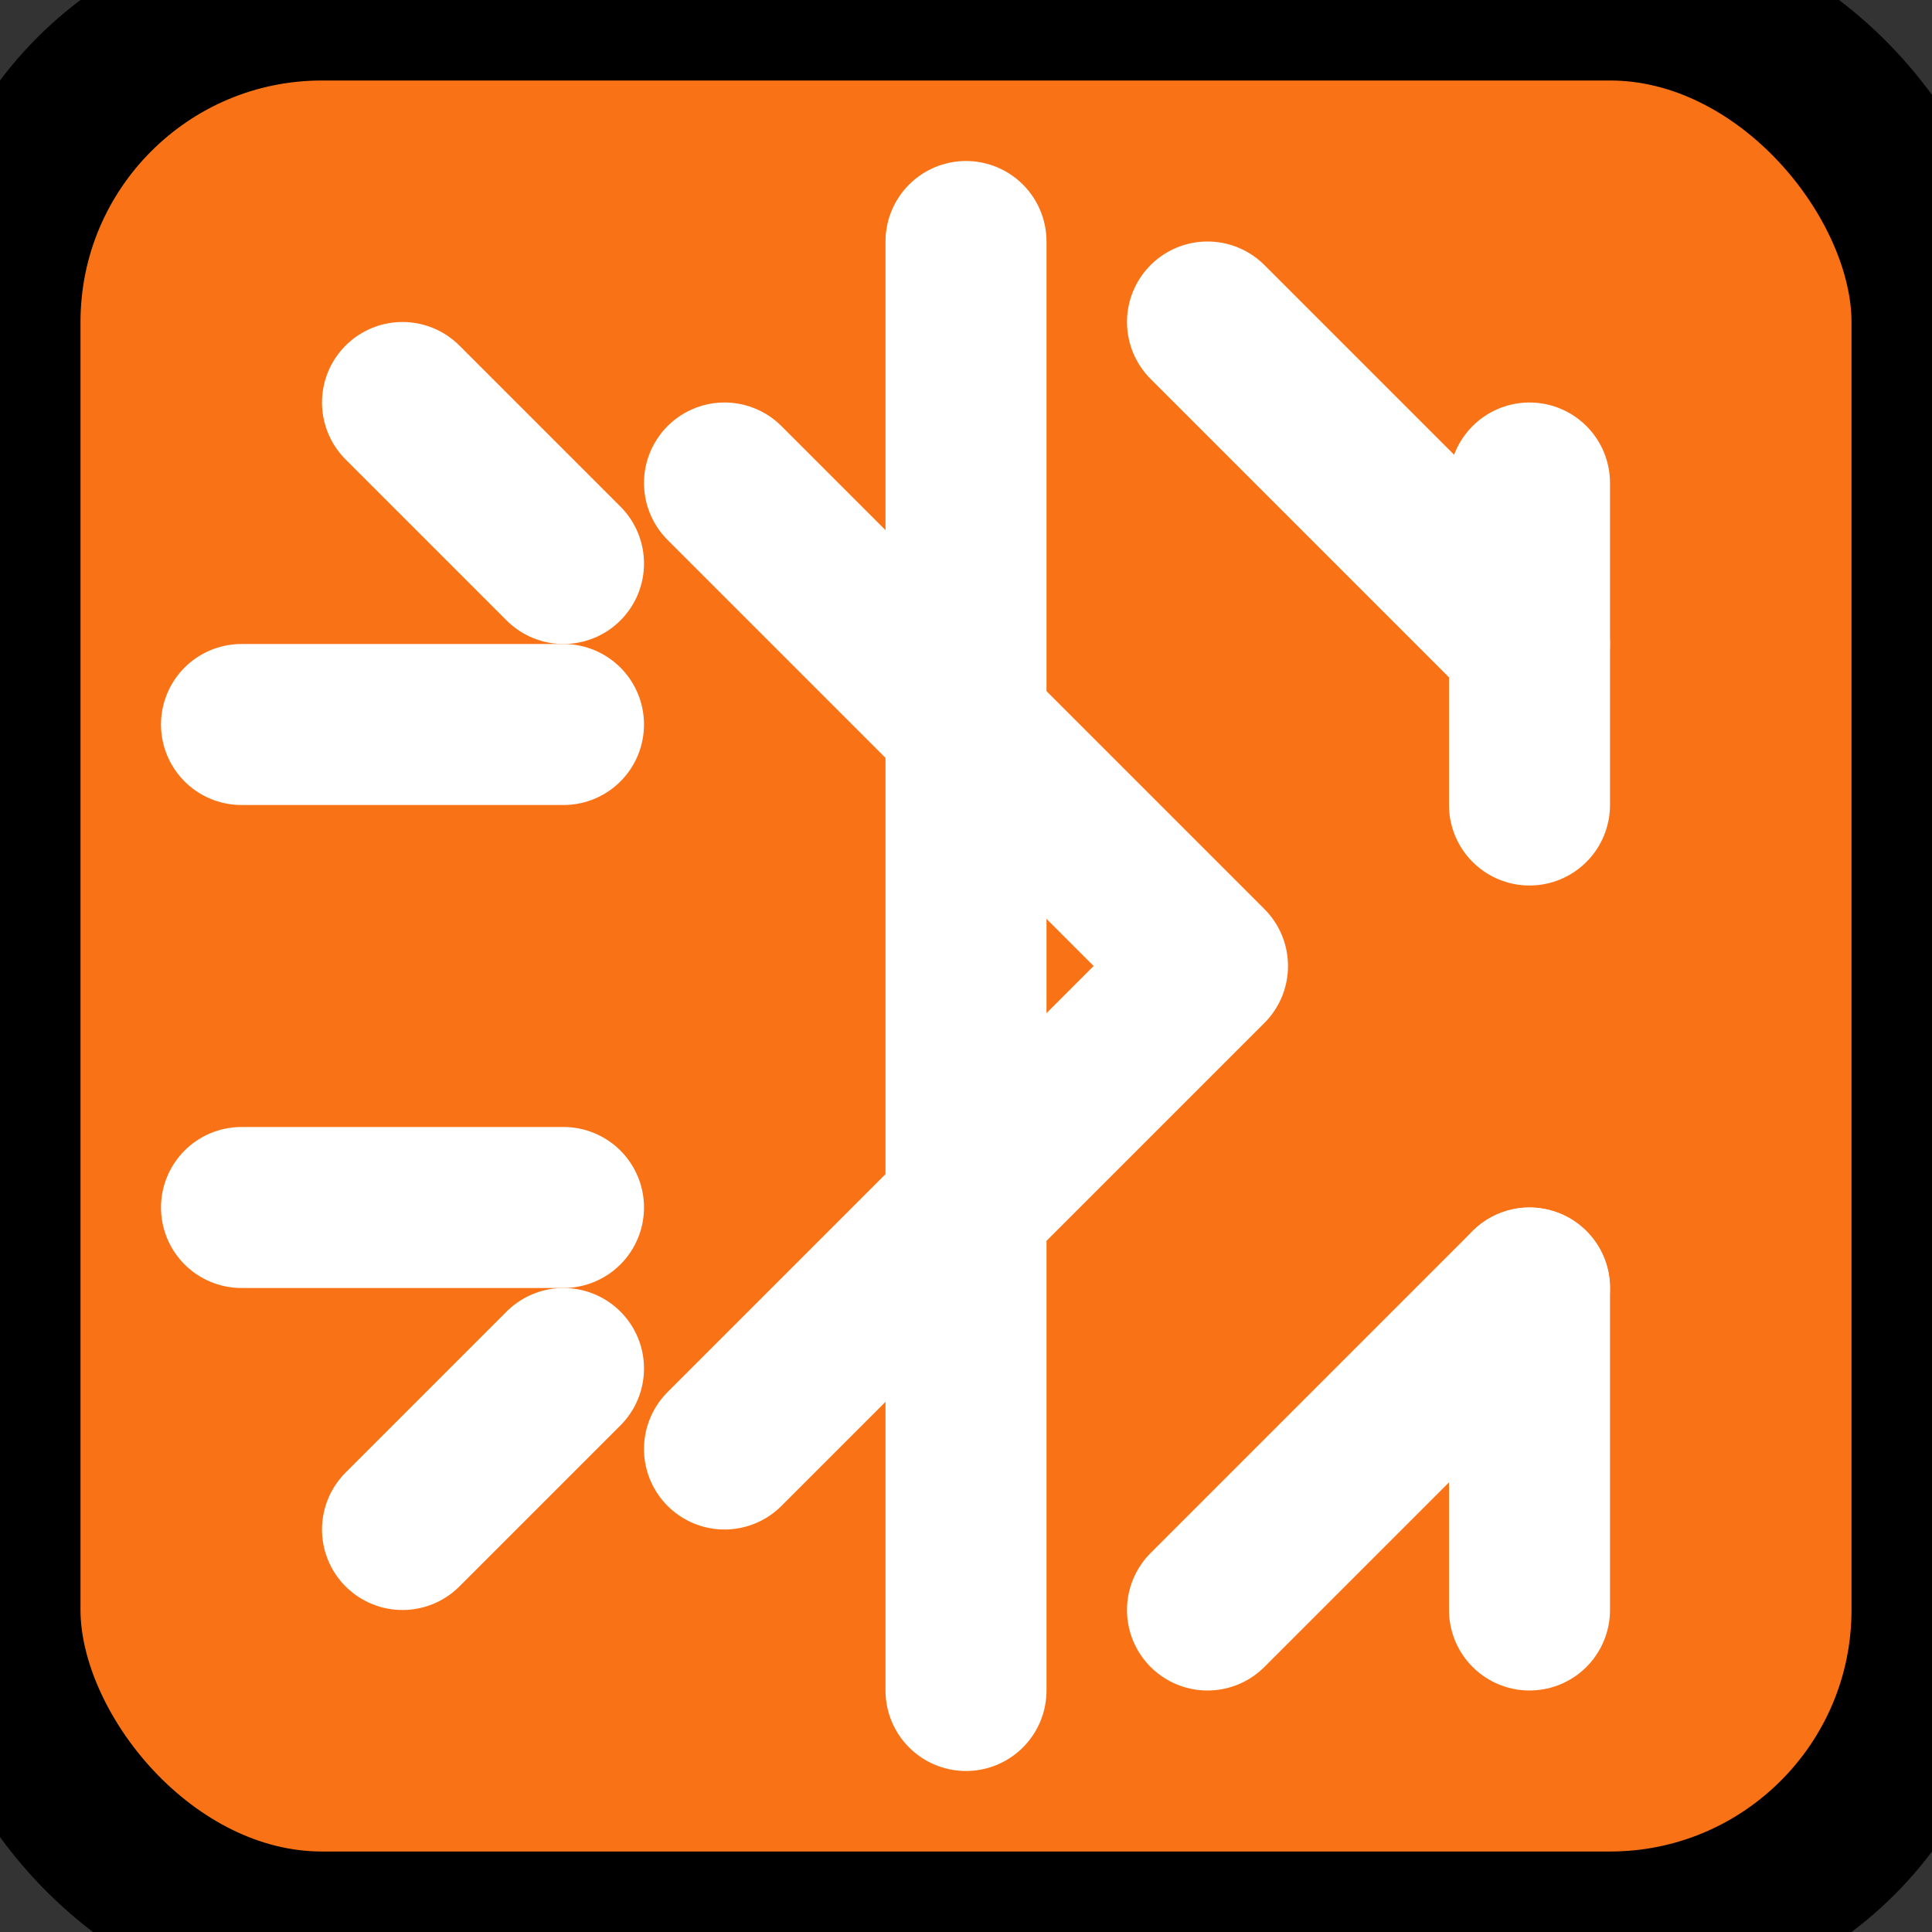
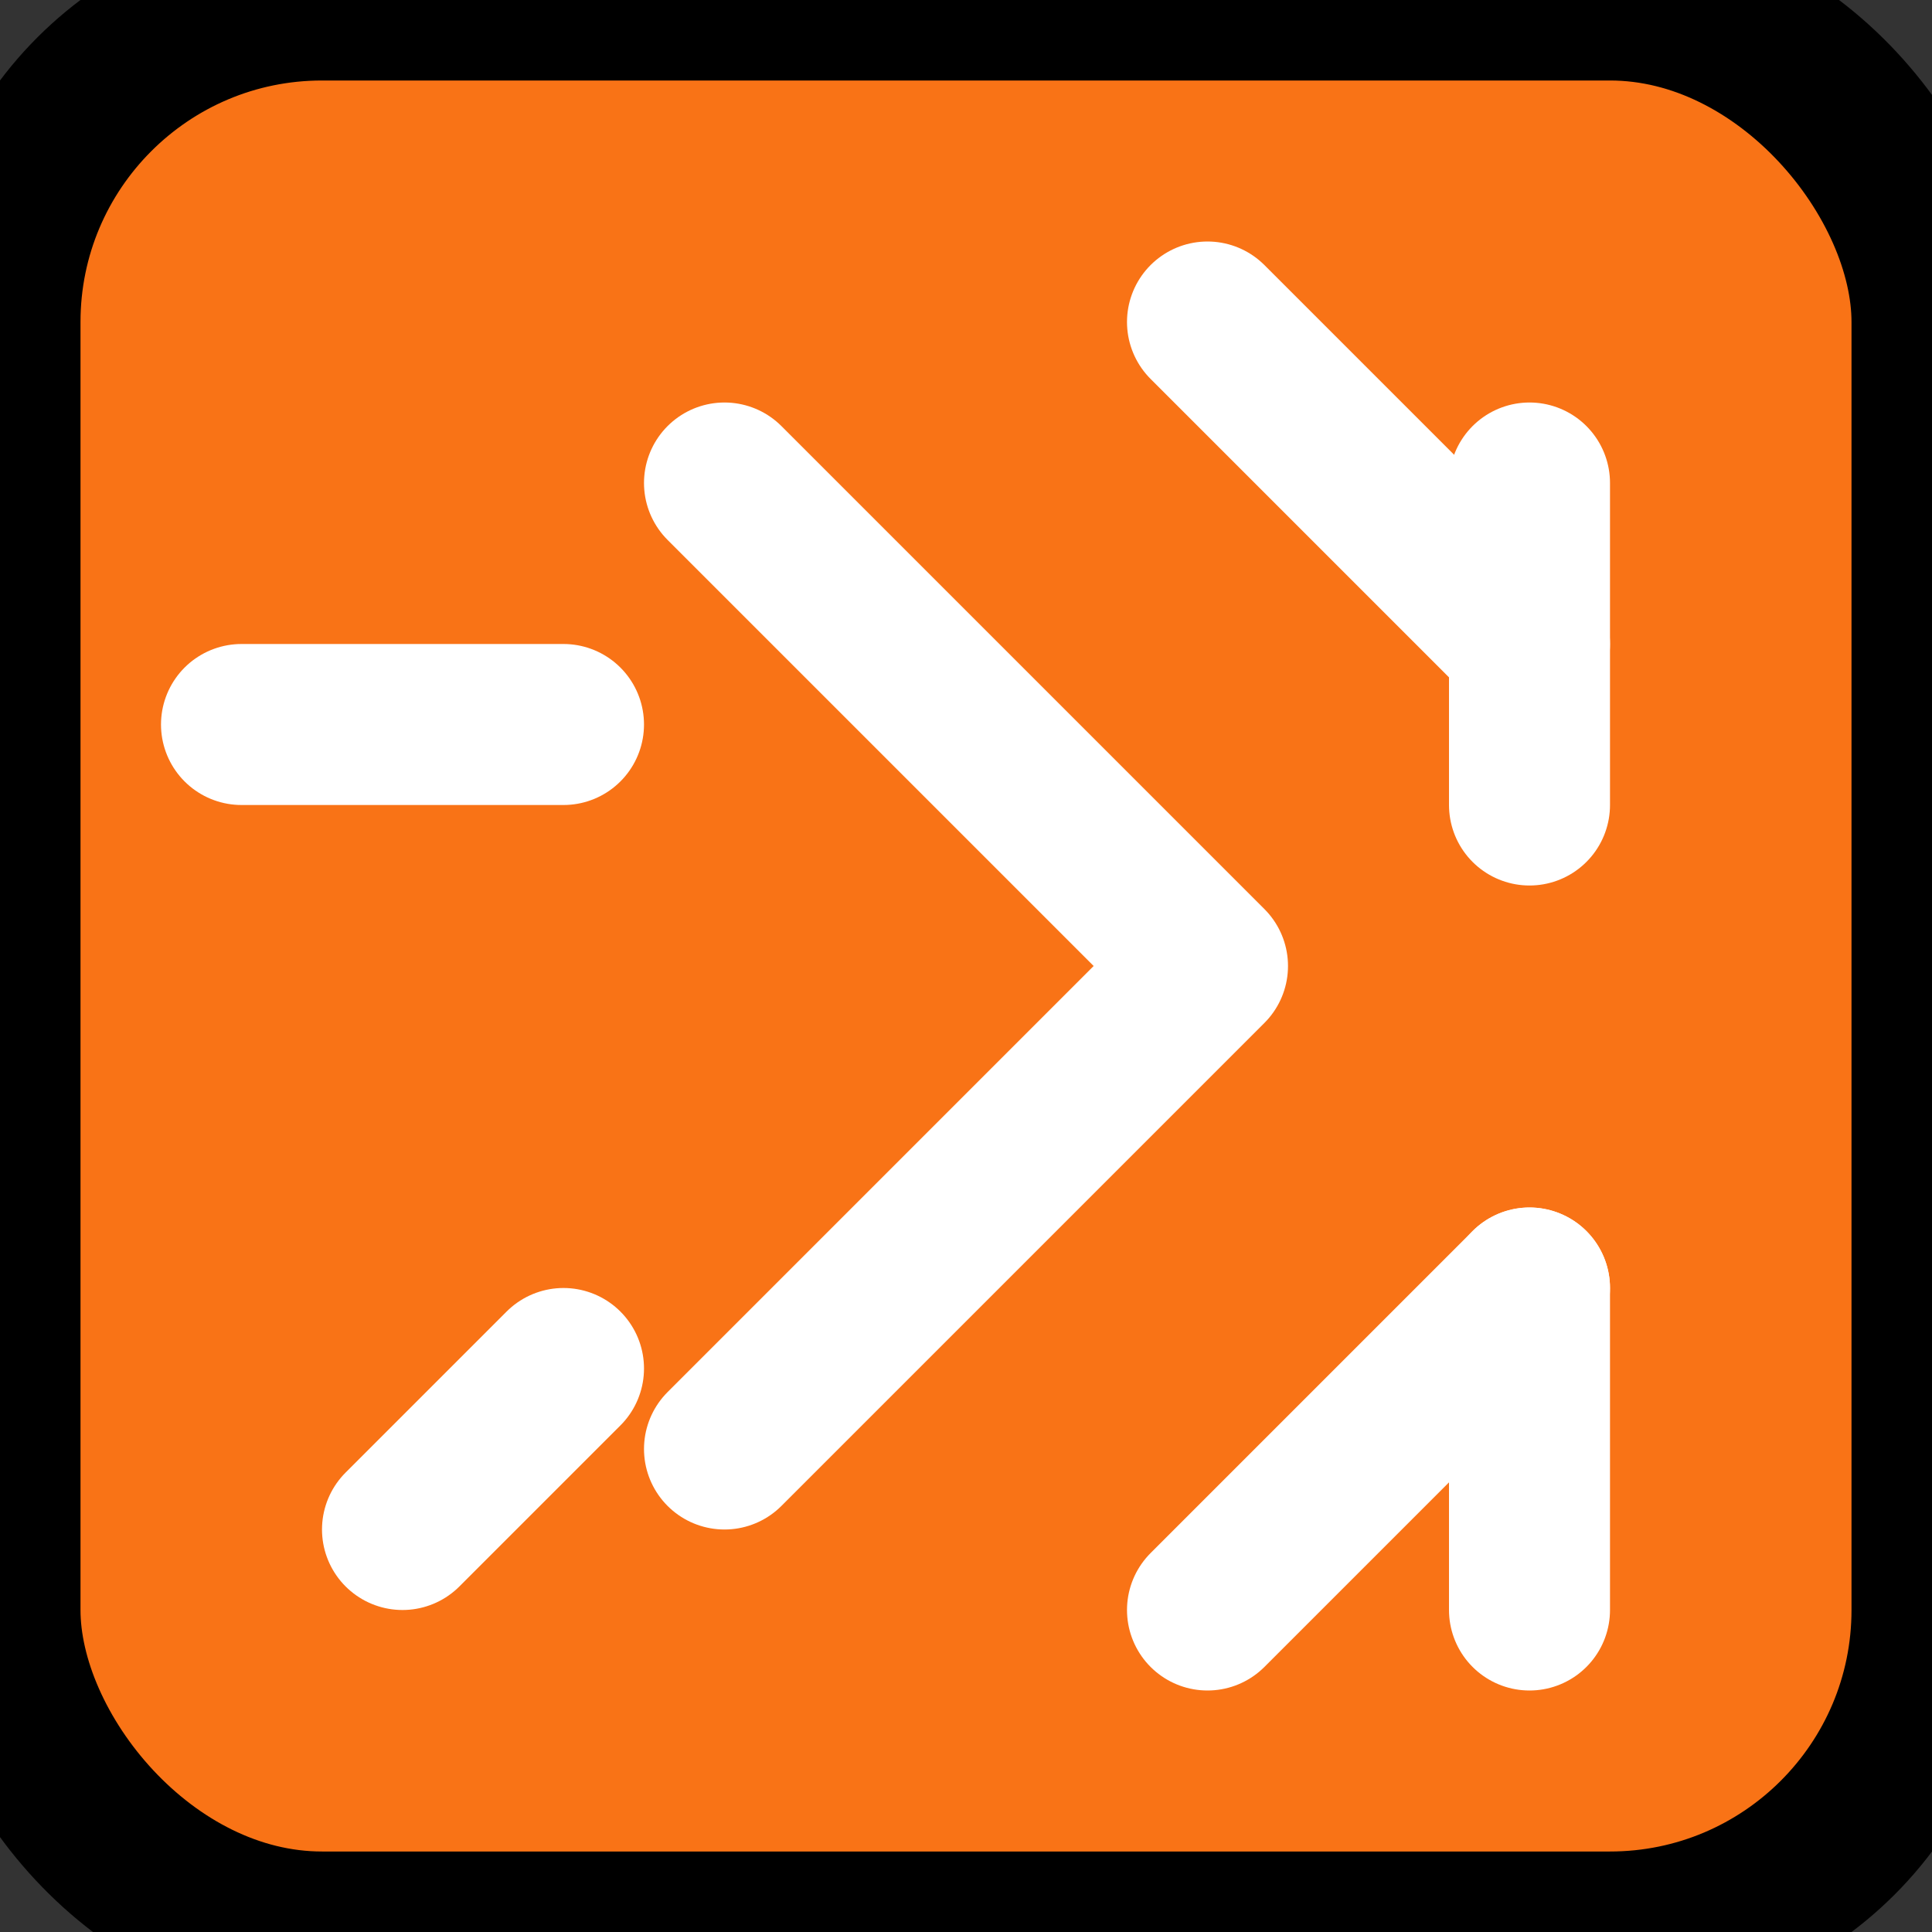
<svg xmlns="http://www.w3.org/2000/svg" width="24" height="24" viewBox="0 0 24 24" fill="none" stroke="currentColor" stroke-width="2" stroke-linecap="round" stroke-linejoin="round">
  <rect x="0" y="0" width="24" height="24" fill="#333333" stroke="none" />
  <rect width="24" height="24" rx="4" fill="#F97316" />
-   <path d="M12 3v18" stroke="#FFFFFF" />
  <path d="m9 6 6 6-6 6" stroke="#FFFFFF" />
  <path d="M19 6v4" stroke="#FFFFFF" />
  <path d="M19 16v4" stroke="#FFFFFF" />
  <path d="m15 4 4 4" stroke="#FFFFFF" />
  <path d="m15 20 4-4" stroke="#FFFFFF" />
  <path d="M3 9h4" stroke="#FFFFFF" />
-   <path d="M3 15h4" stroke="#FFFFFF" />
-   <path d="m7 7-2-2" stroke="#FFFFFF" />
  <path d="m7 17-2 2" stroke="#FFFFFF" />
</svg>